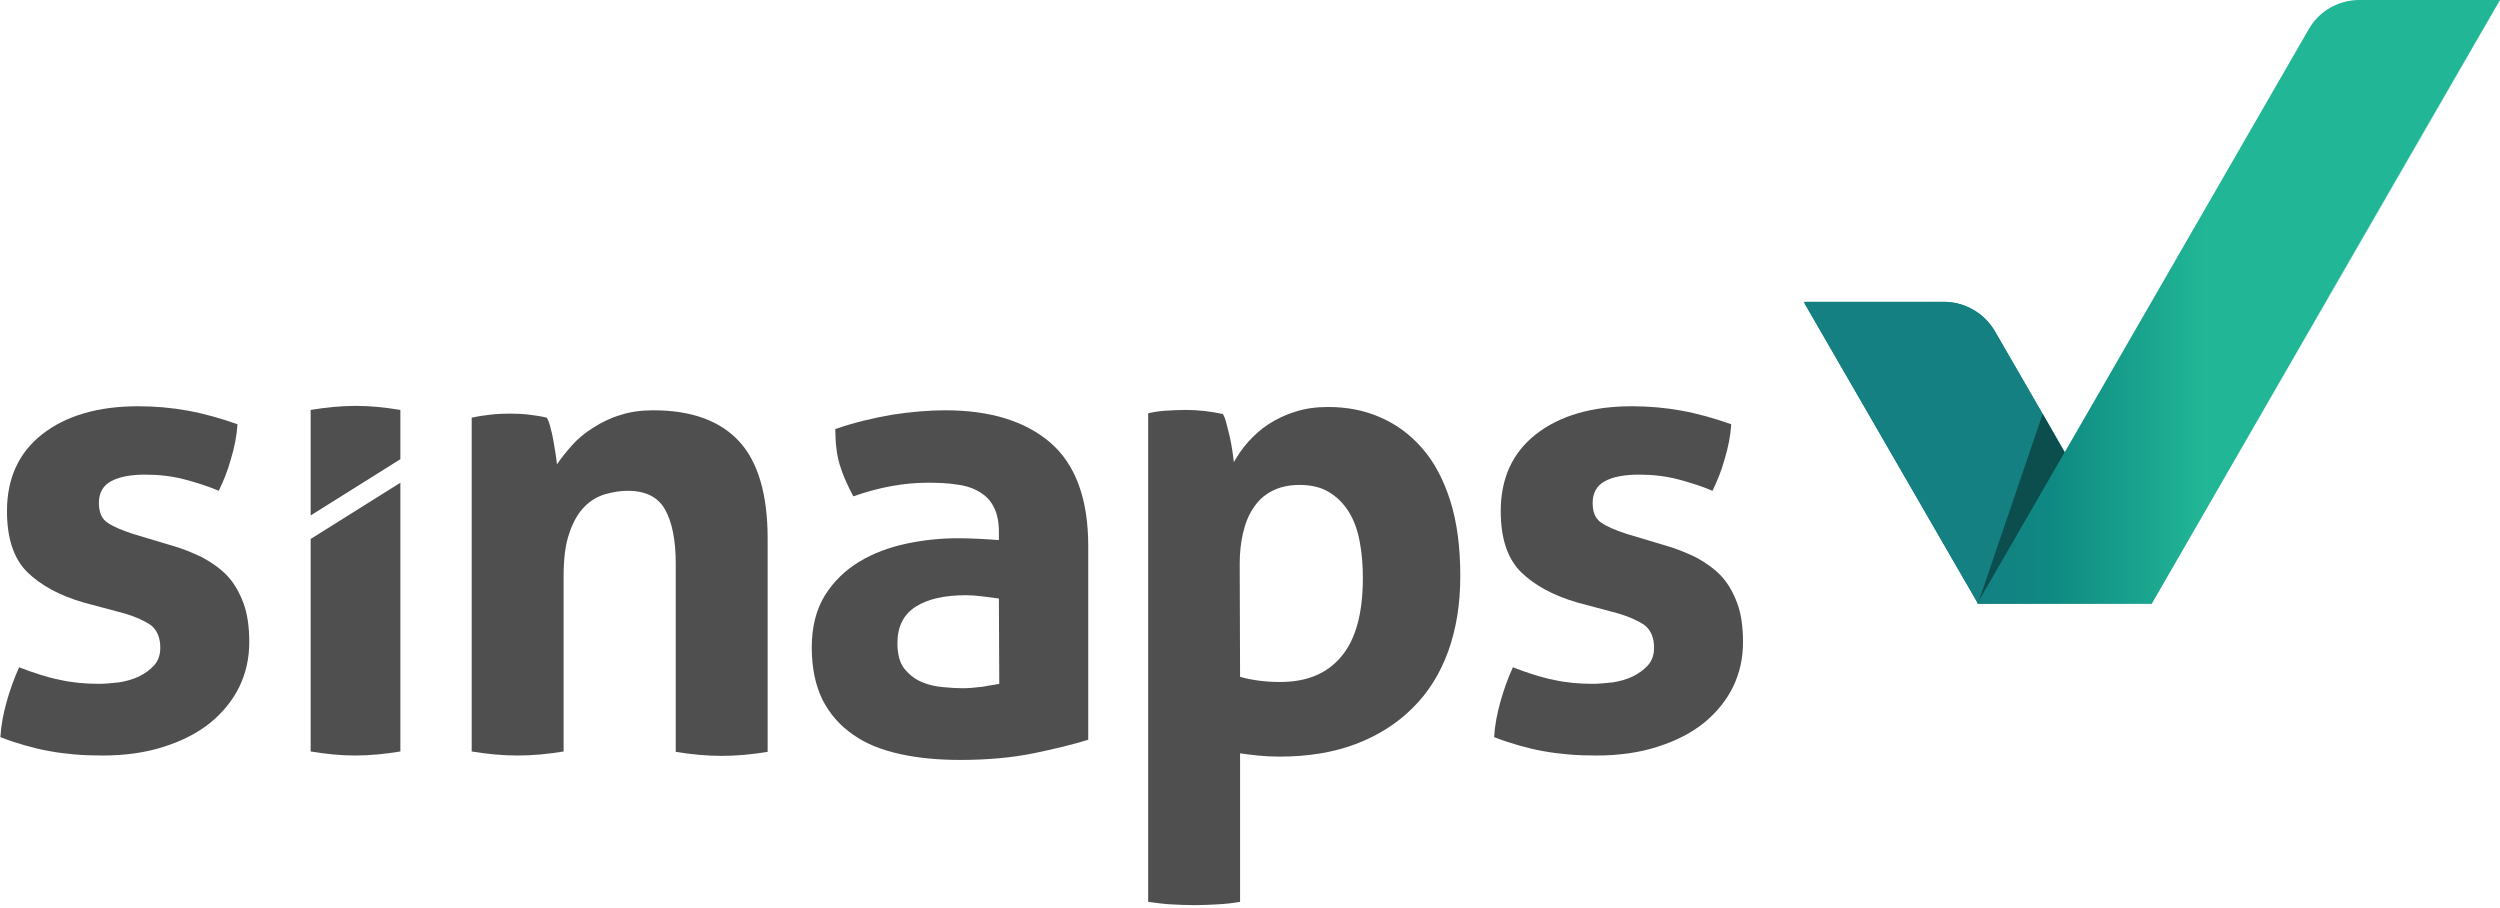
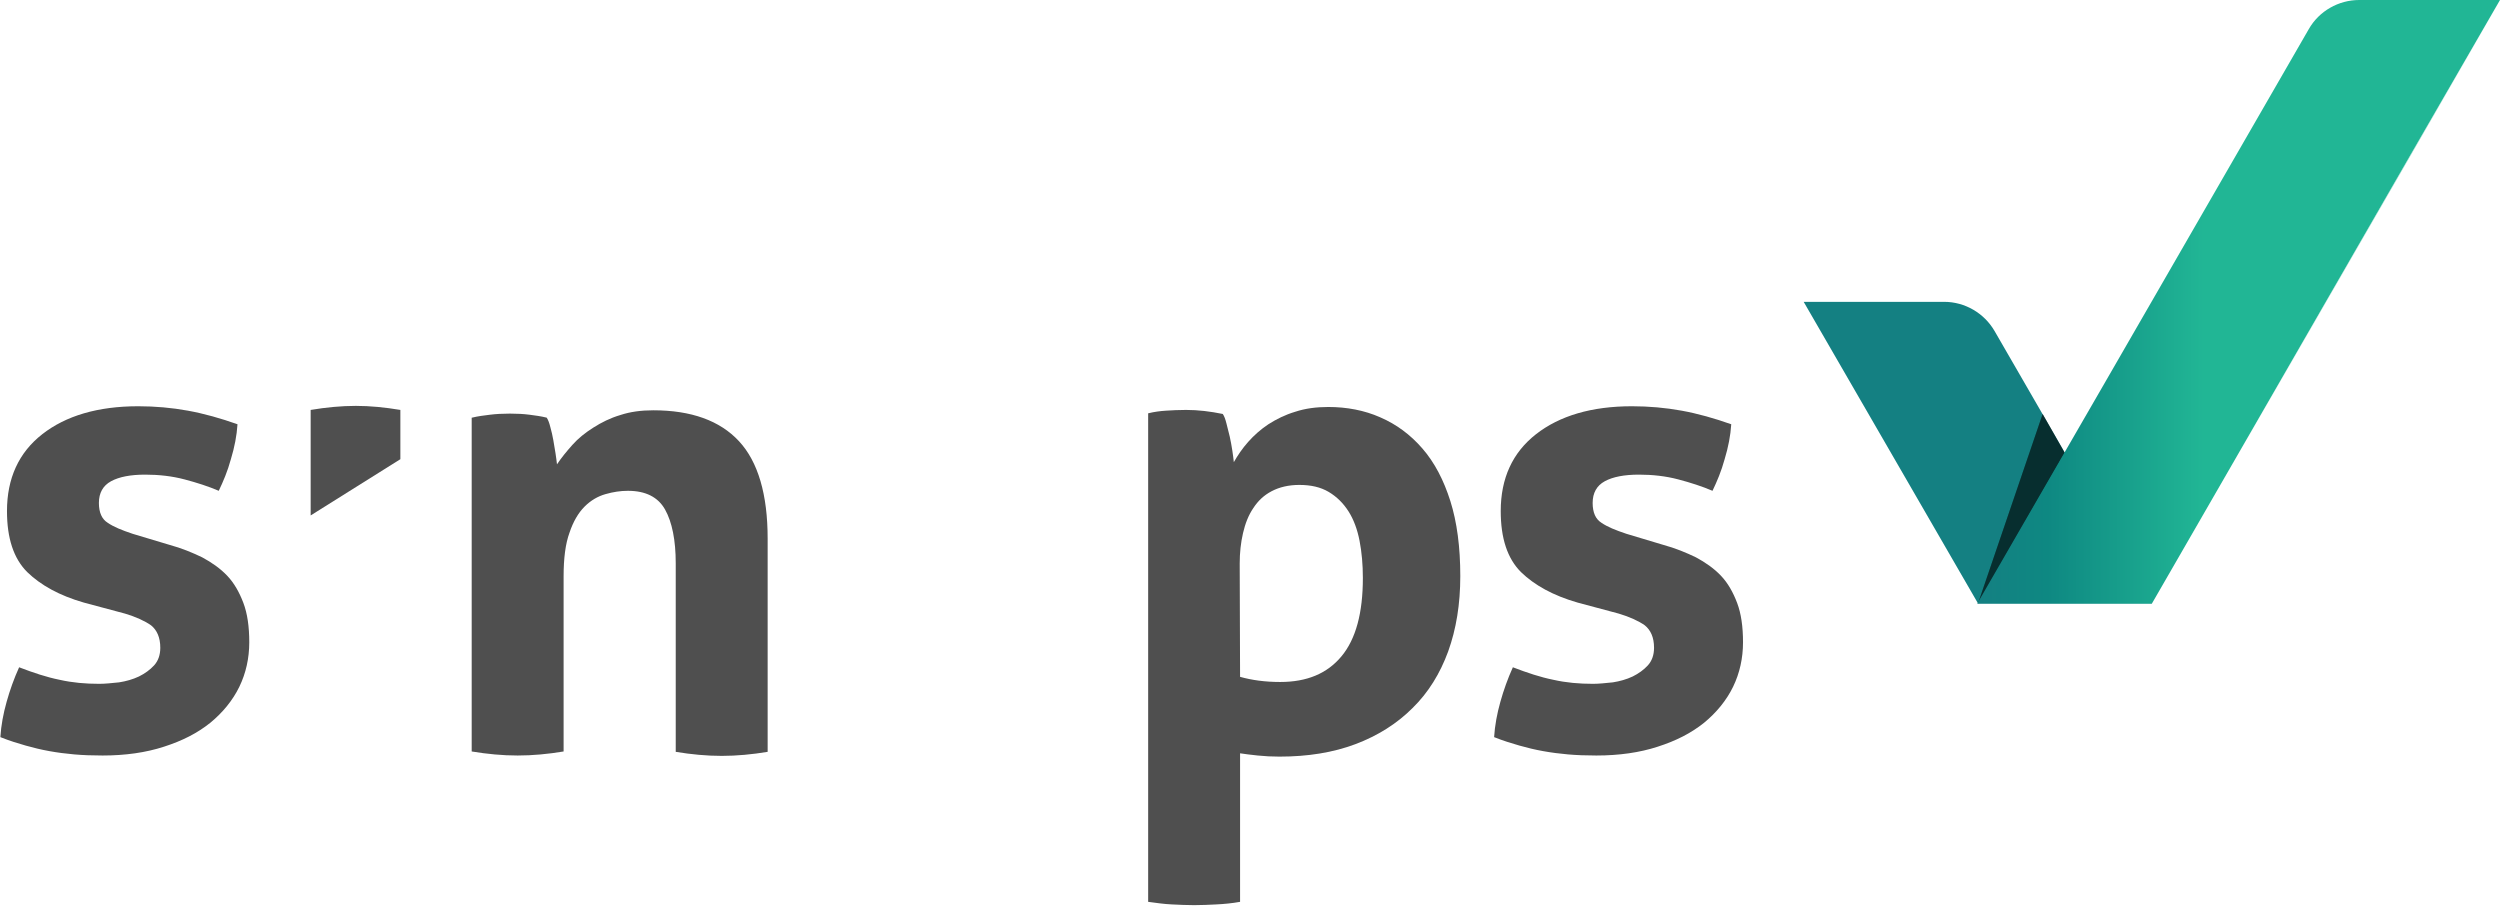
<svg xmlns="http://www.w3.org/2000/svg" width="680px" height="247px" viewBox="0 0 680 247" version="1.1">
  <title>03</title>
  <defs>
    <linearGradient x1="100%" y1="50%" x2="0%" y2="50%" id="linearGradient-1">
      <stop stop-color="#21B695" offset="0%" />
      <stop stop-color="#21B695" offset="56.74%" />
      <stop stop-color="#0E8882" offset="86.52%" />
      <stop stop-color="#148082" offset="99.44%" />
    </linearGradient>
    <linearGradient x1="100%" y1="50%" x2="0%" y2="50%" id="linearGradient-2">
      <stop stop-color="#21B695" offset="0%" />
      <stop stop-color="#21B695" offset="56.74%" />
      <stop stop-color="#0E8882" offset="86.52%" />
      <stop stop-color="#148082" offset="99.44%" />
    </linearGradient>
  </defs>
  <g id="Page-1" stroke="none" stroke-width="1" fill="none" fill-rule="evenodd">
    <g id="03" fill-rule="nonzero">
      <path d="M542.5,90 C556.8,114.7 571,139.4 585.3,164.1 L538,164.1 L490.6,82.1 L528.8,82.1 C534.5,82.1 539.7,85.2 542.5,90 Z" id="XMLID_79_" fill="#148082" />
      <polygon id="XMLID_78_" fill="#000000" opacity="0.4" points="538 164.2 555.6 112.6 561.6 123.2" />
-       <path d="M538,164.2 L491,82.8 C490.8,82.5 491,82.1 491.4,82.1 L528.6,82.1 C534.4,82.1 539.8,85.2 542.7,90.2 C556.9,114.8 571.2,139.5 585.4,164.1" id="XMLID_76_" fill="#148082" />
      <polyline id="XMLID_75_" fill="#000000" opacity="0.4" points="538 164.2 555.6 112.6 561.6 123.2 538 164.2" />
      <path d="M585.3,164.3 C616.9,109.6 648.3,54.8 680,0.1" id="XMLID_73_" fill="url(#linearGradient-1)" />
      <path d="M585.3,164.2 C616.9,109.5 648.3,54.7 680,0 L641.7,0 C636.1,0 630.8,3 628,7.9 C545.4,151.1 593.6,67.6 537.8,164.2 L585.3,164.2 L585.3,164.2 Z" id="XMLID_71_" fill="url(#linearGradient-2)" />
      <path d="M22.8,163.9 C16.2,162 11.1,159.2 7.4,155.6 C3.7,151.9 1.9,146.4 1.9,139 C1.9,130.1 5.1,123.1 11.5,118.1 C17.9,113.1 26.6,110.5 37.6,110.5 C42.2,110.5 46.7,110.9 51.1,111.7 C55.5,112.5 60.1,113.8 64.6,115.4 C64.4,118.5 63.8,121.6 62.8,124.9 C61.9,128.2 60.7,131 59.5,133.5 C56.7,132.3 53.6,131.3 50.2,130.4 C46.8,129.5 43.2,129.1 39.5,129.1 C35.5,129.1 32.4,129.7 30.2,130.9 C28,132.1 26.9,134.1 26.9,136.8 C26.9,139.4 27.7,141.2 29.3,142.2 C30.9,143.3 33.1,144.2 36.1,145.2 L46.1,148.2 C49.4,149.1 52.3,150.3 55,151.6 C57.6,153 59.9,154.6 61.8,156.6 C63.7,158.6 65.1,161.1 66.2,164 C67.3,166.9 67.8,170.5 67.8,174.7 C67.8,179 66.9,183.1 65.1,186.8 C63.3,190.5 60.6,193.8 57.2,196.6 C53.7,199.4 49.6,201.5 44.6,203.1 C39.7,204.7 34.1,205.5 27.9,205.5 C25.1,205.5 22.5,205.4 20.2,205.2 C17.9,205 15.6,204.7 13.4,204.3 C11.2,203.9 9.1,203.4 7,202.8 C4.9,202.2 2.6,201.5 0.1,200.5 C0.3,197.3 0.9,194.1 1.8,190.9 C2.7,187.7 3.8,184.6 5.2,181.5 C9.1,183 12.7,184.2 16.2,184.9 C19.7,185.7 23.3,186 27,186 C28.6,186 30.4,185.8 32.4,185.6 C34.3,185.3 36.1,184.8 37.8,184 C39.4,183.2 40.8,182.2 41.9,181 C43,179.8 43.6,178.2 43.6,176.2 C43.6,173.4 42.7,171.4 41.1,170.1 C39.4,168.9 37,167.8 34,166.9 L22.8,163.9 Z" id="Path" fill="#4F4F4F" />
-       <path d="M84.5,146.6 L108.9,131.3 L108.9,204.4 C104.7,205.1 100.6,205.5 96.6,205.5 C92.7,205.5 88.7,205.1 84.5,204.4 L84.5,146.6 L84.5,146.6 Z" id="Path" fill="#4F4F4F" />
      <path d="M108.9,124.9 L84.5,140.2 L84.5,111.5 C88.7,110.8 92.8,110.4 96.8,110.4 C100.7,110.4 104.7,110.8 108.9,111.5 L108.9,124.9 L108.9,124.9 Z" id="Path" fill="#4F4F4F" />
      <path d="M128.4,113.6 C130,113.2 131.7,113 133.3,112.8 C134.9,112.6 136.8,112.5 138.7,112.5 C140.7,112.5 142.4,112.6 144,112.8 C145.5,113 147.1,113.2 148.7,113.6 C149.1,114.2 149.4,115 149.7,116.2 C150,117.3 150.3,118.5 150.5,119.7 C150.7,120.9 150.9,122.1 151.1,123.3 C151.3,124.5 151.4,125.5 151.5,126.3 C152.7,124.5 154.1,122.8 155.7,121 C157.3,119.2 159.2,117.7 161.4,116.3 C163.6,114.9 166,113.7 168.7,112.9 C171.4,112 174.4,111.6 177.7,111.6 C188,111.6 195.8,114.4 201,120 C206.2,125.6 208.8,134.5 208.8,146.5 L208.8,204.5 C204.6,205.2 200.4,205.6 196.3,205.6 C192.2,205.6 188,205.2 183.8,204.5 L183.8,153.2 C183.8,146.9 182.8,142 180.9,138.6 C179,135.2 175.6,133.5 170.8,133.5 C168.8,133.5 166.8,133.8 164.7,134.4 C162.6,135 160.7,136.1 159,137.8 C157.3,139.5 155.9,141.9 154.9,144.9 C153.8,147.9 153.3,151.9 153.3,156.8 L153.3,204.4 C149.1,205.1 144.9,205.5 140.8,205.5 C136.7,205.5 132.5,205.1 128.3,204.4 L128.3,113.6 L128.4,113.6 Z" id="Path" fill="#4F4F4F" />
-       <path d="M271.7,144.7 C271.7,141.9 271.2,139.6 270.3,137.9 C269.4,136.1 268.1,134.8 266.4,133.8 C264.8,132.8 262.7,132.1 260.3,131.8 C257.9,131.4 255.2,131.3 252.3,131.3 C246,131.3 239.2,132.5 232.1,135 C230.5,132 229.2,129.1 228.4,126.4 C227.6,123.7 227.2,120.5 227.2,116.7 C232.4,114.9 237.5,113.7 242.7,112.8 C247.9,112 252.7,111.6 257.1,111.6 C269.3,111.6 278.8,114.5 285.7,120.4 C292.5,126.3 296,135.6 296,148.5 L296,201.2 C291.9,202.5 286.9,203.7 281.1,204.9 C275.2,206.1 268.6,206.7 261.2,206.7 C255.2,206.7 249.8,206.2 244.8,205.1 C239.8,204 235.5,202.3 232,199.8 C228.4,197.3 225.7,194.2 223.7,190.3 C221.8,186.4 220.8,181.7 220.8,176.1 C220.8,170.5 222,165.8 224.4,161.9 C226.8,158.1 229.9,155.1 233.7,152.8 C237.5,150.5 241.8,148.9 246.4,147.9 C251.1,146.9 255.8,146.4 260.5,146.4 C263.9,146.4 267.6,146.6 271.7,146.9 L271.7,144.7 L271.7,144.7 Z M271.7,162.8 C270.3,162.6 268.8,162.4 267.1,162.2 C265.5,162 264,161.9 262.7,161.9 C257,161.9 252.4,162.9 249.1,165 C245.8,167.1 244.1,170.4 244.1,174.9 C244.1,177.9 244.7,180.3 246,181.9 C247.3,183.5 248.8,184.7 250.7,185.5 C252.5,186.3 254.4,186.7 256.5,186.9 C258.6,187.1 260.3,187.2 261.9,187.2 C263.7,187.2 265.4,187 267.2,186.8 C269,186.5 270.5,186.2 271.8,186 L271.7,162.8 L271.7,162.8 Z" id="Shape" fill="#4F4F4F" />
      <path d="M312.4,112.4 C314,112 315.6,111.8 317.2,111.7 C318.8,111.6 320.6,111.5 322.6,111.5 C325.9,111.5 329.2,111.9 332.6,112.6 C333,113.2 333.3,114 333.6,115.2 C333.9,116.3 334.2,117.5 334.5,118.8 C334.8,120.1 335,121.4 335.2,122.6 C335.4,123.8 335.5,124.9 335.6,125.7 C336.7,123.8 337.9,122 339.5,120.2 C341.1,118.4 342.9,116.8 345,115.4 C347.2,114 349.6,112.8 352.3,112 C355,111.1 358,110.7 361.3,110.7 C366.3,110.7 371.1,111.6 375.4,113.5 C379.8,115.4 383.6,118.2 386.9,122 C390.2,125.8 392.7,130.6 394.5,136.3 C396.3,142 397.2,148.8 397.2,156.7 C397.2,164.3 396.1,171.1 393.9,177.2 C391.7,183.2 388.5,188.4 384.2,192.6 C380,196.8 374.8,200.1 368.7,202.4 C362.6,204.7 355.7,205.8 348,205.8 C346,205.8 344,205.7 342.1,205.5 C340.2,205.3 338.6,205.1 337.3,204.9 L337.3,245.3 C335.1,245.7 332.9,245.9 330.9,246 C328.9,246.1 326.8,246.2 324.8,246.2 C322.8,246.2 320.8,246.1 318.7,246 C316.6,245.9 314.5,245.6 312.3,245.3 L312.3,112.4 L312.4,112.4 Z M337.3,184.1 C340.5,185 344.1,185.5 348.2,185.5 C355.5,185.5 361,183.2 364.9,178.5 C368.8,173.8 370.7,166.7 370.7,157.2 C370.7,153.6 370.4,150.2 369.8,147.1 C369.2,144 368.2,141.3 366.8,139.1 C365.4,136.9 363.6,135.1 361.4,133.8 C359.2,132.5 356.6,131.9 353.4,131.9 C350.5,131.9 348,132.5 345.9,133.6 C343.8,134.7 342.2,136.2 340.9,138.2 C339.6,140.1 338.7,142.4 338.1,145 C337.5,147.6 337.2,150.3 337.2,153.3 L337.3,184.1 L337.3,184.1 Z" id="Shape" fill="#4F4F4F" />
      <path d="M429.1,163.9 C422.5,162 417.4,159.2 413.7,155.6 C410,151.9 408.2,146.4 408.2,139 C408.2,130.1 411.4,123.1 417.8,118.1 C424.2,113.1 432.9,110.5 443.9,110.5 C448.5,110.5 453,110.9 457.4,111.7 C461.8,112.5 466.4,113.8 470.9,115.4 C470.7,118.5 470.1,121.6 469.1,124.9 C468.2,128.2 467,131 465.8,133.5 C463,132.3 459.9,131.3 456.5,130.4 C453.1,129.5 449.5,129.1 445.8,129.1 C441.8,129.1 438.7,129.7 436.5,130.9 C434.3,132.1 433.2,134.1 433.2,136.8 C433.2,139.4 434,141.2 435.6,142.2 C437.2,143.3 439.4,144.2 442.4,145.2 L452.4,148.2 C455.7,149.1 458.6,150.3 461.3,151.6 C463.9,153 466.2,154.6 468.1,156.6 C470,158.6 471.4,161.1 472.5,164 C473.6,166.9 474.1,170.5 474.1,174.7 C474.1,179 473.2,183.1 471.4,186.8 C469.6,190.5 466.9,193.8 463.5,196.6 C460,199.4 455.9,201.5 450.9,203.1 C446,204.7 440.4,205.5 434.2,205.5 C431.4,205.5 428.8,205.4 426.5,205.2 C424.2,205 421.9,204.7 419.7,204.3 C417.5,203.9 415.4,203.4 413.3,202.8 C411.2,202.2 408.9,201.5 406.4,200.5 C406.6,197.3 407.2,194.1 408.1,190.9 C409,187.7 410.1,184.6 411.5,181.5 C415.4,183 419,184.2 422.5,184.9 C426,185.7 429.6,186 433.3,186 C434.9,186 436.7,185.8 438.7,185.6 C440.6,185.3 442.4,184.8 444.1,184 C445.7,183.2 447.1,182.2 448.2,181 C449.3,179.8 449.9,178.2 449.9,176.2 C449.9,173.4 449,171.4 447.4,170.1 C445.7,168.9 443.3,167.8 440.3,166.9 L429.1,163.9 Z" id="Path" fill="#4F4F4F" />
    </g>
  </g>
</svg>